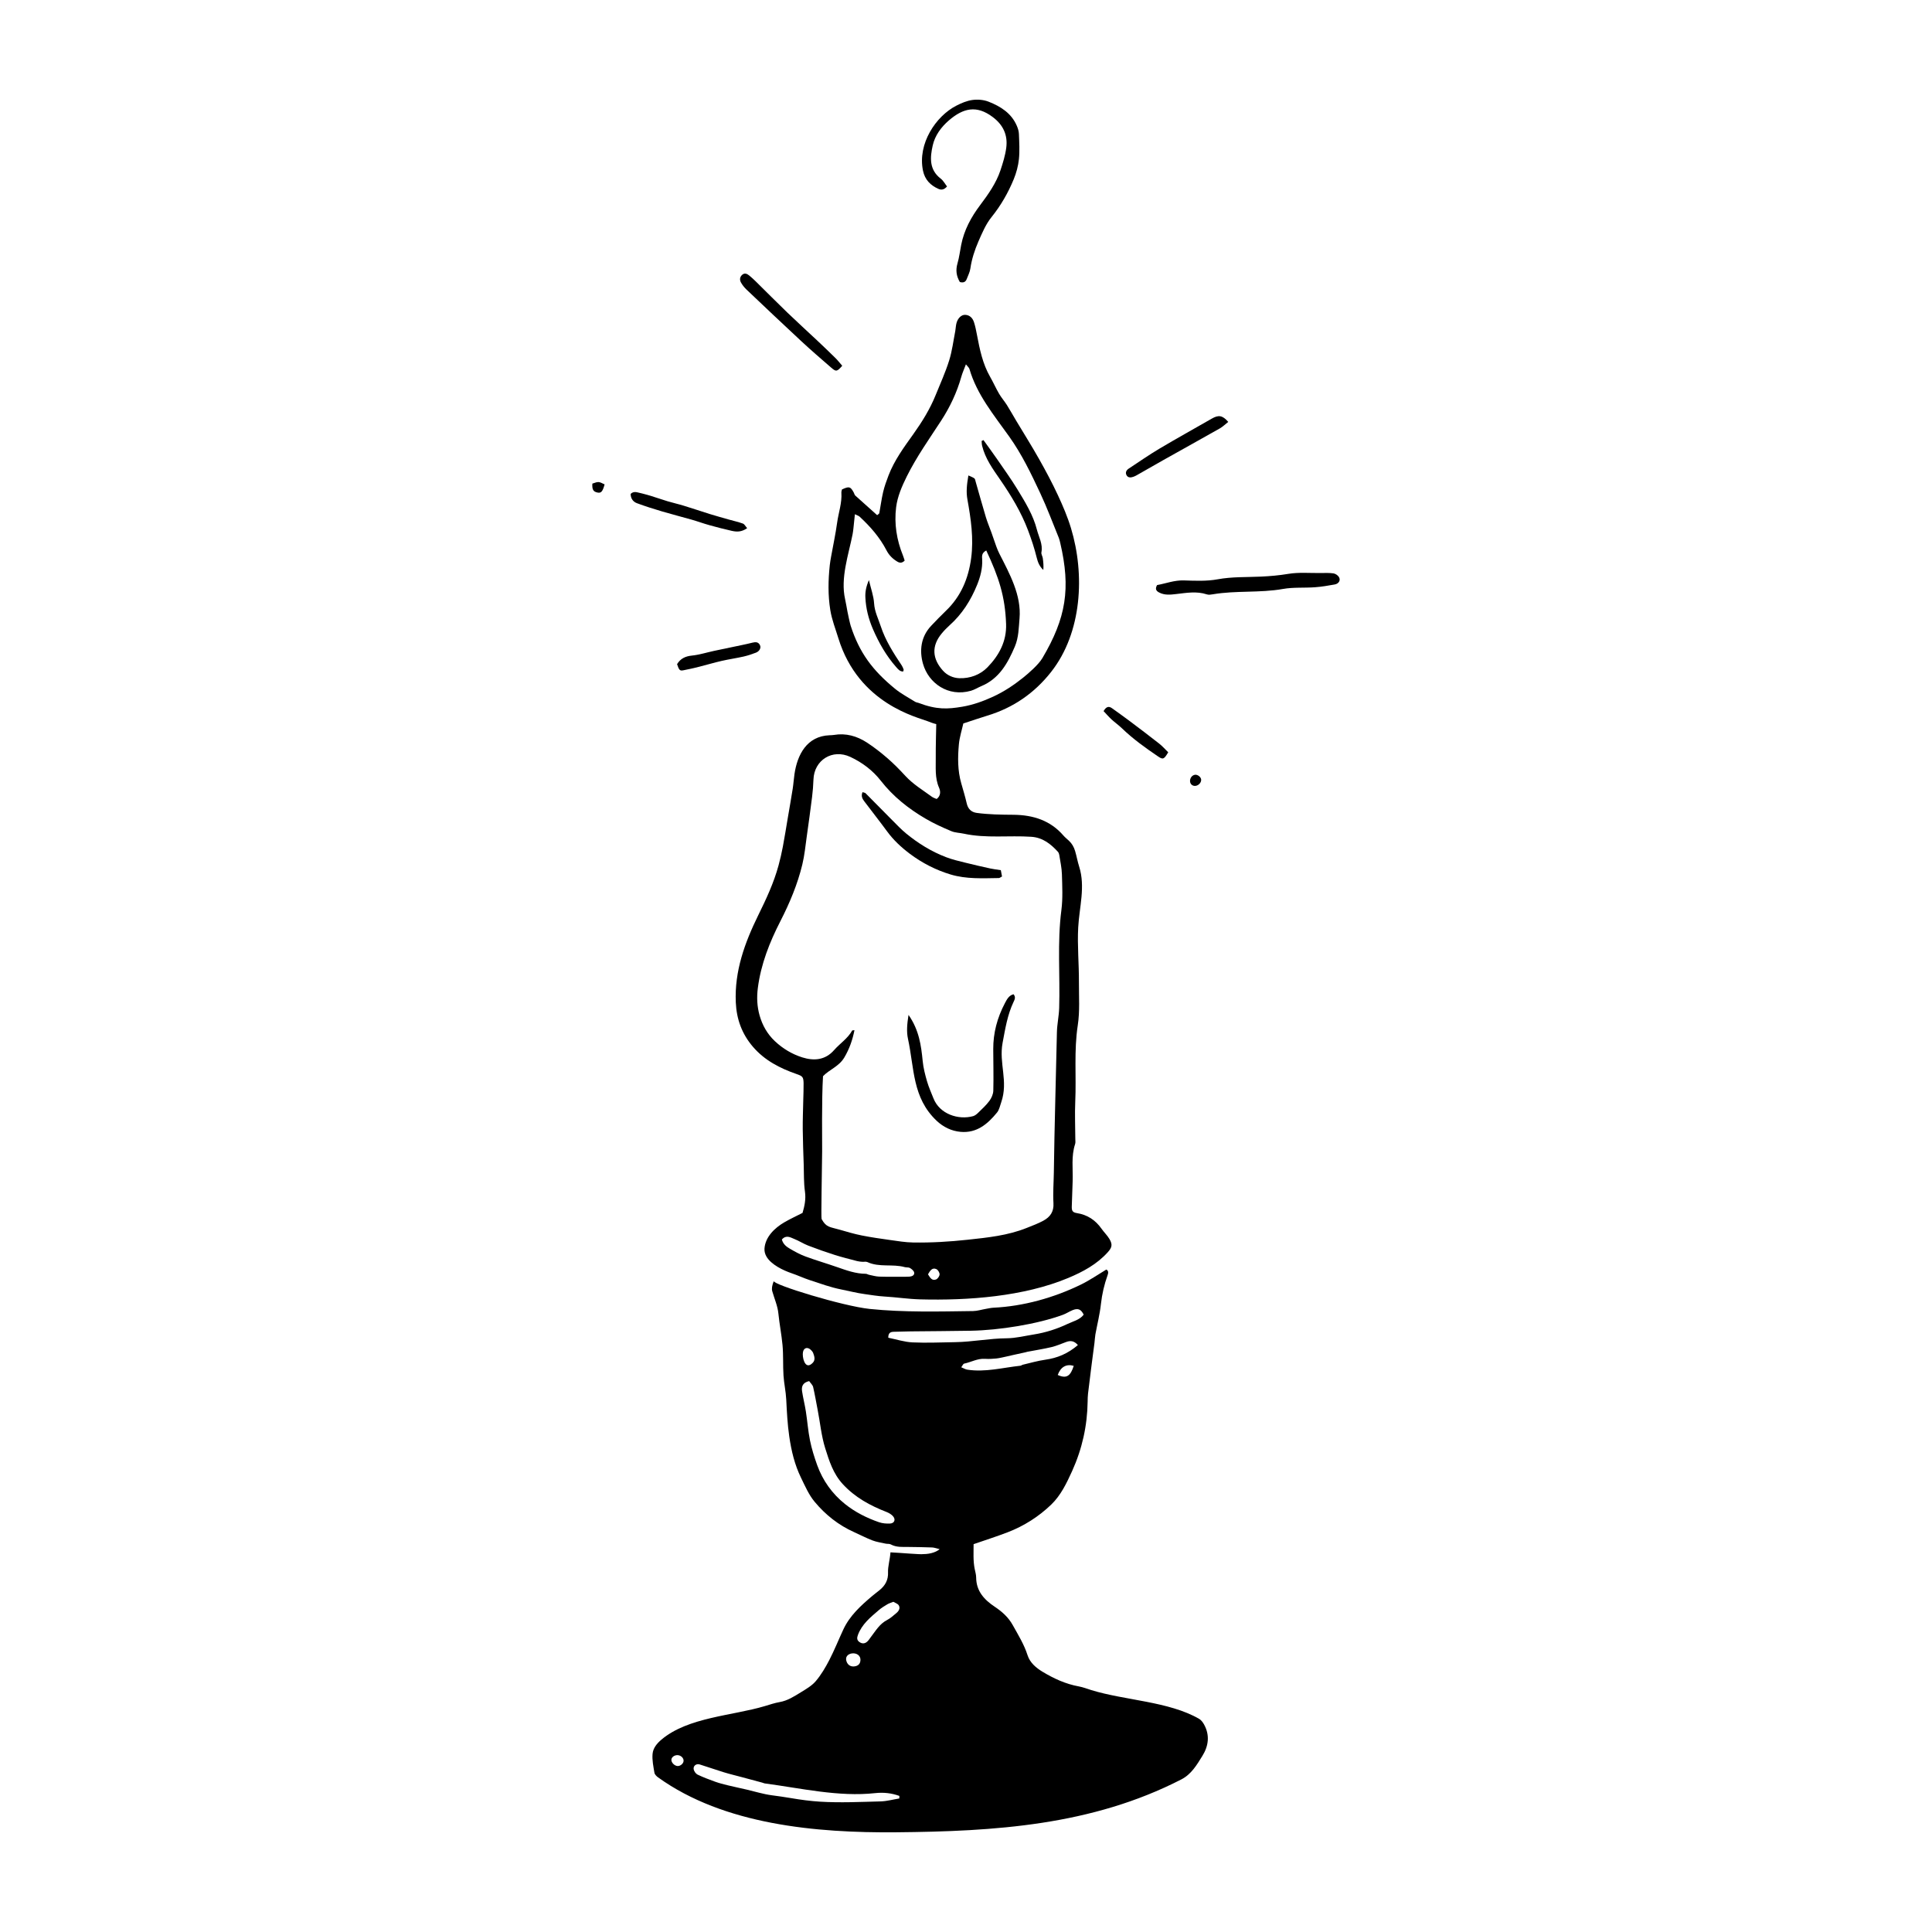
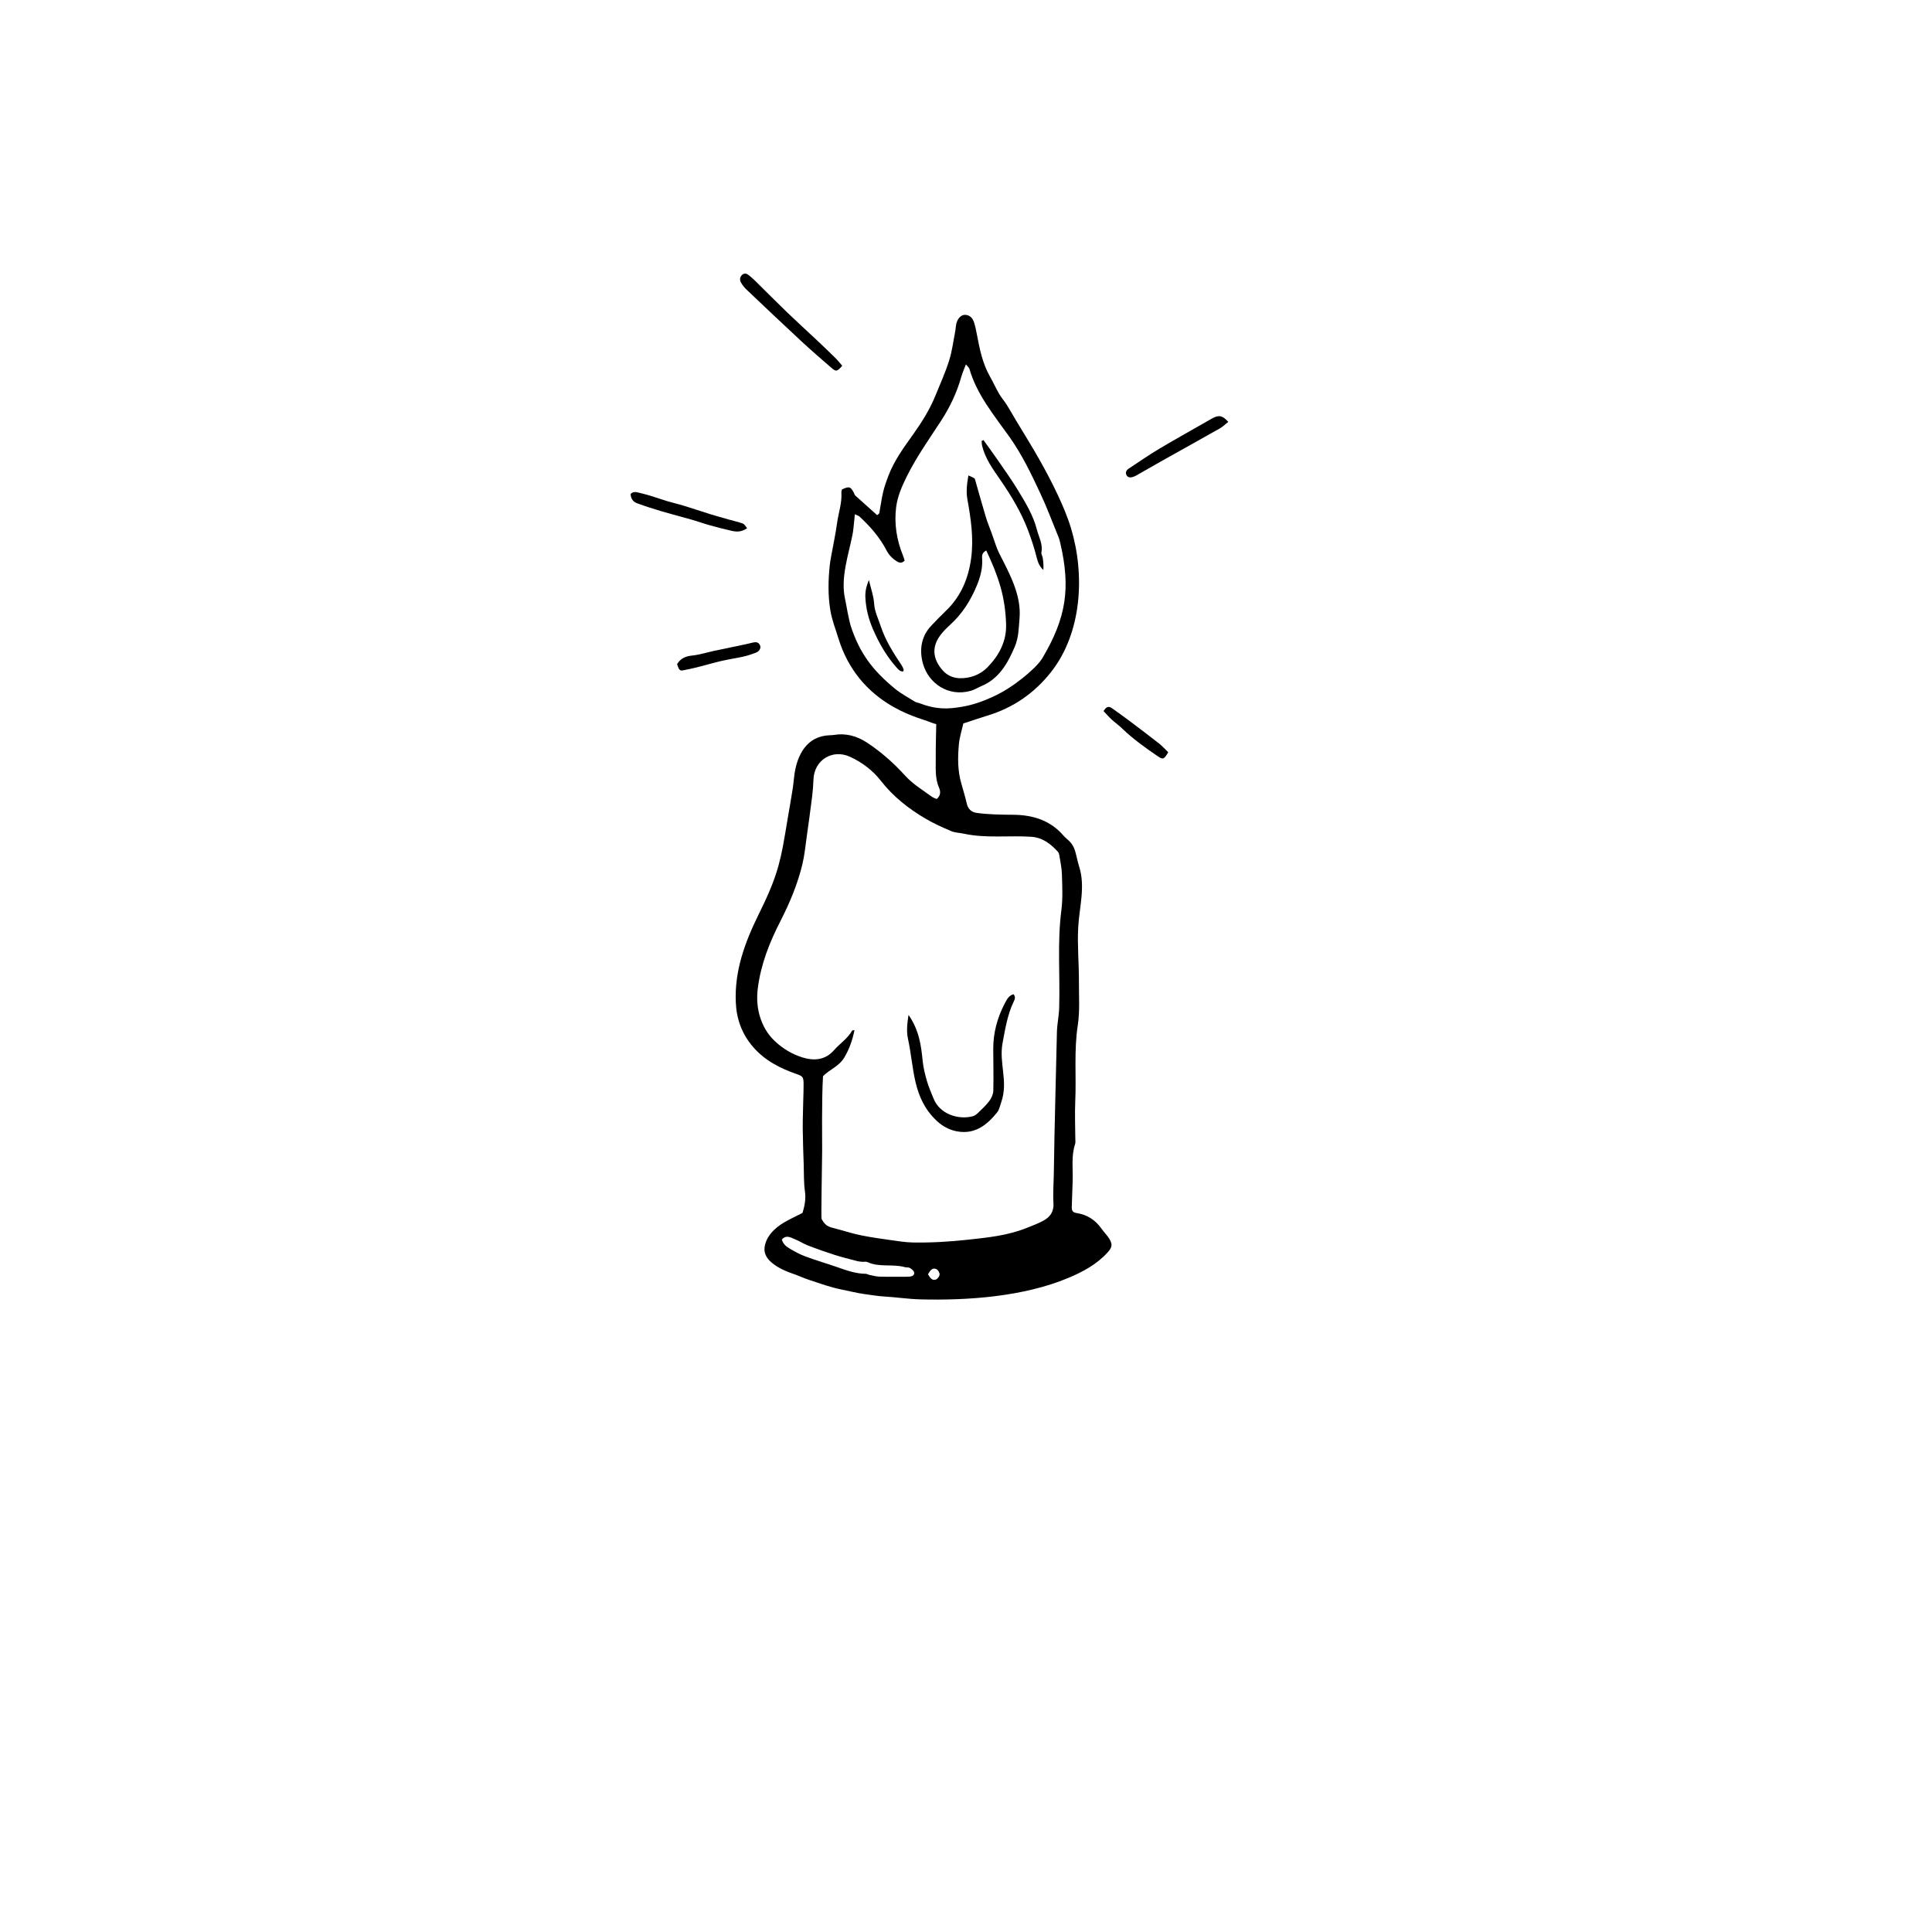
<svg xmlns="http://www.w3.org/2000/svg" fill="#000000" width="800px" height="800px" version="1.1" viewBox="144 144 512 512">
  <g fill-rule="evenodd">
-     <path d="m349.06 483.48c-0.352 0.926 18.277 6.66 25.422 7.402 9.039 0.934 18.344 0.676 27.398 0.562 1.125-0.016 2.238-0.383 3.359-0.574 0.676-0.117 1.355-0.277 2.031-0.312 7.965-0.379 16.043-2.648 23.195-6.137 2.312-1.129 4.453-2.613 6.723-3.981 0.664 0.352 0.516 1.012 0.312 1.562-0.871 2.445-1.445 4.934-1.738 7.531-0.297 2.727-0.984 5.41-1.477 8.113-0.125 0.746-0.152 1.516-0.246 2.277-0.211 1.672-0.438 3.336-0.656 4.996-0.09 0.684-0.176 1.367-0.262 2.051-0.273 2.121-0.539 4.242-0.785 6.367-0.074 0.684-0.098 1.375-0.102 2.07-0.09 6.43-1.449 12.551-4.106 18.426-1.473 3.234-2.988 6.434-5.551 8.906-3.332 3.203-7.219 5.668-11.543 7.332-2.906 1.117-5.879 2.062-9.023 3.148 0.012 2.191-0.156 4.383 0.293 6.574 0.152 0.746 0.379 1.496 0.387 2.254 0.02 3.633 2.156 5.91 4.926 7.758 1.934 1.293 3.613 2.781 4.762 4.852 1.449 2.606 3.023 5.129 3.934 8 0.641 1.988 2.262 3.34 3.93 4.352 2.988 1.809 6.172 3.281 9.672 3.91 1.109 0.203 2.18 0.629 3.258 0.961 8.934 2.762 20.547 2.984 28.605 7.629 0.543 0.312 0.996 0.934 1.316 1.508 1.559 2.836 1.188 5.672-0.438 8.293-1.48 2.387-2.922 4.883-5.594 6.254-23.773 12.211-49.457 13.777-75.633 14.012-21.078 0.188-45.555-1.98-63.043-14.559-0.414-0.301-0.891-0.781-0.961-1.238-0.273-1.652-0.637-3.344-0.488-4.984 0.137-1.508 1.109-2.731 2.367-3.793 7.059-5.945 18.758-6.293 27.371-8.867 1.305-0.387 2.606-0.836 3.934-1.066 2.106-0.367 3.836-1.496 5.57-2.562 1.422-0.871 2.953-1.75 4.004-2.984 1.422-1.672 2.562-3.617 3.578-5.57 1.367-2.648 2.473-5.426 3.734-8.137 1.703-3.648 4.606-6.281 7.598-8.82 0.645-0.543 1.324-1.047 1.98-1.578 1.523-1.23 2.359-2.734 2.262-4.781-0.07-1.43 0.551-3.582 0.645-5.254 2.856 0.141 7.945 0.605 8.66 0.473 2.207 0 3.789-0.754 4.363-1.324-0.898-0.207-1.445-0.422-2-0.441-2.07-0.086-4.141-0.105-6.211-0.133-1.605-0.016-3.223 0.141-4.731-0.676-0.371-0.207-0.906-0.105-1.355-0.203-1.18-0.262-2.41-0.434-3.527-0.863-1.637-0.625-3.199-1.461-4.805-2.172-4.141-1.848-7.637-4.621-10.488-8.055-1.543-1.848-2.539-4.176-3.613-6.375-1.676-3.438-2.551-7.078-3.109-10.906-0.48-3.281-0.637-6.539-0.805-9.828-0.105-2.133-0.59-4.238-0.727-6.367-0.172-2.676-0.012-5.379-0.258-8.051-0.262-2.801-0.816-5.566-1.098-8.379-0.195-1.996-1.062-3.93-1.617-5.883-0.199-0.695-0.078-1.484 0.398-2.719zm9.375 26.523c-1.734 0.398-2.062 1.457-1.879 2.691 0.273 1.805 0.734 3.582 1.012 5.387 0.398 2.543 0.574 5.129 1.09 7.648 0.449 2.207 1.133 4.394 1.895 6.519 1.48 4.121 3.988 7.613 7.375 10.328 2.672 2.144 5.769 3.707 9.023 4.828 0.918 0.312 1.953 0.395 2.922 0.348 1.16-0.059 1.559-1.059 0.781-1.941-0.43-0.484-1.059-0.863-1.668-1.102-4.375-1.707-8.383-3.859-11.648-7.41-2.543-2.769-3.602-6.16-4.656-9.523-1.031-3.301-1.336-6.816-2.004-10.195-0.387-2-0.73-4.019-1.188-6.012-0.133-0.547-0.66-0.992-1.055-1.566zm23.891 110.61c0.004-0.223 0.016-0.449 0.016-0.676-2.062-0.746-4.16-0.984-6.402-0.742-9.68 1.066-19.715-1.309-29.285-2.57-0.227-0.031-0.434-0.156-0.656-0.211-1.824-0.492-3.656-0.984-5.481-1.473-1.602-0.43-3.231-0.816-4.812-1.305-2.106-0.641-4.176-1.395-6.281-2.039-0.938-0.289-1.789 0.406-1.586 1.328 0.121 0.516 0.559 1.137 1.023 1.367 1.508 0.715 3.074 1.309 4.648 1.875 1.062 0.383 2.168 0.66 3.266 0.934 1.699 0.414 3.402 0.766 5.098 1.16 2.207 0.516 4.394 1.199 6.625 1.5 1.734 0.23 3.445 0.469 5.16 0.762 2.523 0.434 5.133 0.781 7.668 0.938 5.352 0.328 10.742 0.066 16.105-0.074 1.641-0.059 3.269-0.512 4.894-0.773zm-2.922-122.1c2.152 0.434 4.277 1.133 6.422 1.234 3.75 0.176 7.508-0.004 11.266-0.059 4.59-0.066 9.113-0.996 13.723-1.031 2.398-0.02 4.82-0.641 7.219-1.02 3.047-0.484 6.062-1.441 8.879-2.781 1.48-0.707 3.203-1.059 4.277-2.457-0.711-1.422-1.48-1.77-2.887-1.215-0.918 0.363-1.754 0.941-2.676 1.273-6.727 2.457-16.828 4.07-24.305 4.203-5.367 0.098-10.734 0.109-16.102 0.172-1.457 0.016-2.91 0.07-4.367 0.105-0.879 0.02-1.473 0.305-1.449 1.574zm50.246 1.945c-1.02-1.18-1.996-1.211-3.074-0.828-1.289 0.457-2.551 1.039-3.875 1.355-2.137 0.508-4.312 0.84-6.469 1.254-0.145 0.023-0.293 0.098-0.441 0.125-1.102 0.242-2.207 0.484-3.316 0.727-0.594 0.133-1.18 0.281-1.777 0.406-0.887 0.188-1.773 0.418-2.66 0.516-0.988 0.102-1.996 0.156-2.988 0.09-1.988-0.137-3.688 0.883-5.547 1.27-0.25 0.051-0.422 0.52-0.762 0.969 0.648 0.266 1.109 0.555 1.594 0.629 4.766 0.742 9.395-0.535 14.082-1.039 0.215-0.02 0.406-0.211 0.629-0.266 1.988-0.465 3.961-1.047 5.981-1.328 3.168-0.441 5.957-1.605 8.625-3.879zm-48.91 68.035c-0.637 0.262-1.148 0.398-1.582 0.66-0.781 0.473-1.578 0.945-2.266 1.547-2.207 1.891-4.488 3.723-5.543 6.602-0.273 0.734-0.297 1.34 0.371 1.828 0.711 0.52 1.449 0.508 2.098-0.082 0.387-0.348 0.672-0.82 0.992-1.246 1.25-1.621 2.277-3.43 4.219-4.449 0.934-0.488 1.754-1.223 2.562-1.91 0.609-0.52 1.047-1.266 0.586-2.019-0.277-0.438-0.941-0.629-1.438-0.93zm-23.586-63.59c0.418 0.922 1.164 1.406 2.273 0.211 0.695-0.742 0.387-1.703 0.066-2.562-0.109-0.273-0.316-0.52-0.523-0.734-0.887-0.926-1.934-0.734-2.176 0.5-0.125 0.629-0.012 1.777 0.359 2.586zm12.605 77.27c-1.027 0.141-1.906 0.91-1.395 2.203 0.367 0.941 1.16 1.387 2.168 1.219 0.848-0.137 1.387-0.609 1.48-1.473 0.164-1.5-1.133-2.106-2.254-1.949zm54.551-73.793c2.481 1.137 3.43 0.086 4.238-2.414-1.938-0.574-3.469 0.262-4.238 2.414zm-100.74 100.75c-0.848-0.031-1.637 0.555-1.648 1.23-0.02 0.746 0.812 1.594 1.605 1.652 0.73 0.059 1.551-0.598 1.621-1.293 0.09-0.793-0.672-1.547-1.578-1.59z" />
    <path d="m347.11 476.98c-0.363-0.629-0.555-1.32-0.516-2.066 0.191-3.117 2.731-5.516 5.238-6.977 1.512-0.883 3.113-1.617 4.848-2.504 0.52-1.758 0.938-3.613 0.637-5.684-0.332-2.316-0.246-4.707-0.324-7.059-0.102-3.144-0.23-6.289-0.258-9.426-0.023-2.609 0.09-5.215 0.141-7.824 0.031-1.461 0.105-2.918 0.082-4.375-0.039-1.676-0.266-1.879-1.863-2.434-4.398-1.531-8.453-3.602-11.562-7.227-2.91-3.391-4.344-7.305-4.539-11.758-0.371-8.328 2.387-15.844 5.961-23.125 2.106-4.277 4.117-8.57 5.367-13.18 0.441-1.621 0.816-3.266 1.133-4.918 0.473-2.484 0.863-4.984 1.285-7.473 0.449-2.644 0.918-5.285 1.336-7.93 0.203-1.285 0.277-2.602 0.469-3.883 0.754-5.094 3.234-10.047 9.289-10.289 0.383-0.02 0.77-0.016 1.148-0.082 3.195-0.543 6.109 0.293 8.746 2.004 1.918 1.25 3.738 2.676 5.473 4.176 1.676 1.457 3.246 3.055 4.746 4.691 2.066 2.227 4.637 3.773 7.043 5.531 0.352 0.25 0.805 0.379 1.23 0.57 1.137-0.855 1.043-2.055 0.648-2.969-1.176-2.648-0.836-5.438-0.883-8.16-0.035-2.039 0.133-8.715 0.133-8.715s-0.766-0.152-2.273-0.762c-2.625-1.059-18.297-4.535-23.664-21.98-0.762-2.488-1.723-4.887-2.141-7.465-0.645-3.977-0.562-7.934-0.141-11.91 0.082-0.762 0.215-1.516 0.352-2.273 0.539-3.004 1.184-5.992 1.602-9.012 0.363-2.644 1.309-5.211 1.125-7.934-0.023-0.293 0.102-0.594 0.152-0.852 1.914-0.875 2.242-0.789 3.117 0.805 0.145 0.266 0.207 0.625 0.414 0.816 1.91 1.738 3.844 3.449 5.793 5.195 0.273-0.246 0.535-0.367 0.57-0.535 0.352-1.867 0.586-3.762 1.02-5.613 0.348-1.477 0.871-2.918 1.41-4.336 1.547-4.047 4.09-7.496 6.586-10.988 2.312-3.246 4.418-6.629 5.918-10.348 1.234-3.043 2.602-6.047 3.578-9.168 0.797-2.535 1.117-5.215 1.629-7.84 0.125-0.676 0.125-1.379 0.309-2.047 0.348-1.34 1.305-2.262 2.332-2.211 1.219 0.059 1.961 0.871 2.312 1.949 0.352 1.09 0.578 2.223 0.789 3.352 0.73 3.844 1.5 7.664 3.488 11.125 0.836 1.461 1.523 3.019 2.367 4.469 0.613 1.047 1.422 1.977 2.074 2.996 0.852 1.359 1.633 2.766 2.453 4.141 2.039 3.406 4.16 6.766 6.106 10.223 1.762 3.125 3.457 6.297 4.969 9.551 1.32 2.832 2.559 5.742 3.465 8.73 3.707 12.246 2.949 27.633-5.254 38.078-4.449 5.664-10.086 9.543-16.984 11.621-2.035 0.625-4.066 1.32-6.297 2.055-0.387 1.754-1.02 3.656-1.184 5.602-0.309 3.438-0.336 6.898 0.641 10.277 0.508 1.762 1.031 3.516 1.445 5.301 0.332 1.473 1.211 2.316 2.625 2.519 1.598 0.223 3.215 0.328 4.82 0.402 1.684 0.086 3.375 0.07 5.062 0.098 5.125 0.07 9.664 1.496 13.129 5.512 0.449 0.523 1.012 0.938 1.508 1.426 0.762 0.746 1.25 1.57 1.582 2.68 0.406 1.371 0.645 2.781 1.074 4.125 1.688 5.316 0.031 10.746-0.258 16.121-0.258 4.785 0.215 9.645 0.191 14.445-0.02 3.84 0.273 7.738-0.309 11.496-1.031 6.734-0.359 13.48-0.664 20.207-0.145 3.289 0 6.602 0.016 9.895 0 0.457 0.086 0.957-0.059 1.375-1.062 3.223-0.535 6.543-0.648 9.824-0.082 2.215-0.133 4.438-0.227 6.66-0.047 1.148 0.191 1.602 1.305 1.785 2.816 0.438 4.969 1.848 6.59 4.168 0.66 0.938 1.523 1.75 2.098 2.727 0.855 1.461 0.664 2.242-0.465 3.492-2.891 3.203-6.574 5.18-10.484 6.816-11.82 4.938-26.555 6-39.211 5.668-3.188-0.086-6.363-0.578-9.547-0.762-1.758-0.102-3.465-0.406-5.18-0.637-2.125-0.281-4.176-0.836-6.246-1.238-2.812-0.555-5.527-1.562-8.262-2.453-1.664-0.543-3.254-1.301-4.914-1.859-2.102-0.719-5.359-2.227-6.613-4.422zm23.332-59.965c-0.523 2.606-1.336 4.938-2.691 7.231-1.41 2.394-4.016 3.223-5.644 4.961-0.379 6.035-0.215 17.609-0.23 19.906-0.035 4.75-0.316 17.629-0.145 17.938 1.258 2.289 2.133 2.055 4.902 2.863 1.898 0.555 3.805 1.109 5.738 1.496 2.469 0.492 4.961 0.848 7.461 1.199 2.047 0.281 4.098 0.637 6.152 0.664 4.832 0.082 9.637-0.207 14.461-0.73 5.352-0.578 10.645-1.117 15.672-3.141 1.484-0.594 2.996-1.152 4.402-1.918 1.785-0.969 2.797-2.379 2.656-4.641-0.16-2.676 0.059-5.367 0.102-8.055 0.168-12.414 0.551-24.852 0.816-37.266 0.051-2.137 0.535-4.258 0.598-6.394 0.266-8.652-0.535-17.32 0.59-25.977 0.398-3.098 0.223-6.289 0.137-9.438-0.047-1.734-0.438-3.457-0.711-5.184-0.047-0.293-0.18-0.613-0.379-0.828-1.91-2.082-4.051-3.75-7.019-3.945-5.953-0.398-11.965 0.457-17.879-0.82-1.113-0.246-2.316-0.242-3.34-0.68-2.324-0.977-4.641-2.031-6.812-3.305-4.519-2.648-8.578-5.848-11.855-10.051-2.133-2.731-4.906-4.828-8.082-6.312-4.715-2.207-9.598 0.82-9.766 6.016-0.051 1.531-0.176 3.062-0.363 4.578-0.434 3.492-0.918 6.977-1.41 10.465-0.348 2.492-0.59 5.027-1.18 7.465-1.266 5.234-3.336 10.172-5.793 14.973-2.867 5.594-5.176 11.383-5.992 17.734-0.324 2.535-0.203 4.891 0.453 7.25 0.734 2.613 2.035 4.934 4.051 6.84 2.109 1.996 4.59 3.465 7.269 4.309 3.023 0.953 6.062 0.785 8.434-1.93 1.551-1.773 3.621-3.066 4.793-5.188 0.043-0.07 0.273-0.039 0.605-0.086zm0.113-136.74c-0.098 0.906-0.152 1.547-0.227 2.188-0.121 1.059-0.188 2.133-0.395 3.18-1.055 5.336-3.238 11.543-1.977 17.125 0.258 1.117 0.418 2.254 0.641 3.375 0.109 0.594 0.648 3.09 0.836 3.668 2.336 7.234 5.824 11.844 11.723 16.688 1.637 1.352 3.578 2.352 5.387 3.492 0.258 0.156 0.586 0.176 0.867 0.281 4.852 1.844 7.742 1.664 11.582 1.02 2.898-0.492 5.57-1.461 8.219-2.68 2.867-1.328 5.453-3.043 7.914-5.012 1.508-1.211 4.102-3.477 5.109-5.176 6.312-10.672 7.559-18.477 4.742-30.539-0.102-0.422-0.207-0.898-0.371-1.32-1.621-3.965-3.109-7.984-4.926-11.859-2.469-5.273-4.883-10.316-8.262-15.059-4.055-5.688-8.535-11.09-10.504-17.859-0.105-0.359-0.465-0.629-0.934-1.234-0.492 1.32-0.941 2.281-1.219 3.293-1.168 4.152-3.004 8.027-5.332 11.613-3.164 4.863-6.523 9.586-9.125 14.812-1.293 2.621-2.465 5.305-2.82 8.156-0.543 4.367 0.141 8.672 1.809 12.781 0.191 0.469 0.316 0.957 0.453 1.355-0.73 0.742-1.359 0.637-2.004 0.238-1.195-0.73-2.137-1.656-2.801-2.941-1.777-3.445-4.301-6.316-7.129-8.934-0.238-0.234-0.617-0.332-1.258-0.652zm-19.355 192.21c0.359 1.305 1.27 1.934 2.172 2.465 1.32 0.77 2.676 1.512 4.102 2.035 2.777 1.023 5.629 1.855 8.43 2.832 2.453 0.855 4.891 1.742 7.535 1.754 0.297 0 0.574 0.211 0.875 0.266 0.891 0.18 1.785 0.449 2.676 0.48 2.301 0.074 4.606 0.035 6.914 0.039 0.383 0 0.766-0.004 1.148-0.035 0.68-0.066 1.34-0.379 1.211-1.082-0.086-0.469-0.66-0.934-1.125-1.211-0.363-0.215-0.91-0.102-1.352-0.223-3.25-0.91-6.75 0.125-9.93-1.344-0.395-0.18-0.922-0.031-1.375-0.07-0.453-0.039-0.922-0.082-1.359-0.195-1.977-0.523-3.953-1.004-5.898-1.621-2.379-0.754-4.734-1.586-7.062-2.484-1.273-0.492-2.434-1.273-3.715-1.77-0.988-0.398-2.106-1.133-3.246 0.164zm38.727 9.223c0.543 0.852 1.008 1.773 2.121 1.367 0.441-0.16 0.938-0.863 0.953-1.336 0.02-0.473-0.418-1.215-0.852-1.406-1.078-0.492-1.633 0.352-2.223 1.375z" />
-     <path d="m398.37 218.74c-0.957-1.621-1.129-3.188-0.625-4.938 0.465-1.605 0.66-3.289 0.988-4.938 0.777-3.91 2.613-7.301 4.988-10.469 2.16-2.875 4.262-5.828 5.414-9.273 0.648-1.949 1.27-3.949 1.535-5.977 0.434-3.359-0.816-6.062-3.617-8.152-4.258-3.188-7.777-2.359-11.574 0.902-2.062 1.777-3.707 4.012-4.301 6.66-0.715 3.176-0.973 6.422 2.144 8.801 0.676 0.516 1.098 1.352 1.648 2.051-0.766 0.91-1.531 0.977-2.254 0.656-2.137-0.945-3.613-2.422-4.117-4.848-1.477-7.133 3.414-14.43 8.828-17.207 1.344-0.691 2.816-1.32 4.293-1.516 1.387-0.188 2.973-0.055 4.262 0.453 3.18 1.25 6.047 3.039 7.481 6.379 0.297 0.684 0.539 1.449 0.562 2.188 0.086 2.215 0.227 4.465 0 6.66-0.188 1.797-0.68 3.629-1.367 5.305-1.484 3.617-3.414 6.977-5.898 10.066-1.508 1.867-2.488 4.207-3.465 6.434-0.996 2.293-1.777 4.68-2.141 7.188-0.137 0.961-0.621 1.883-0.977 2.812-0.297 0.758-0.867 1.031-1.809 0.762z" />
-     <path d="m450.64 299.05c2.332-0.418 4.59-1.316 7.109-1.234 2.984 0.098 6.039 0.242 8.949-0.297 3.82-0.699 7.621-0.535 11.43-0.711 2.445-0.109 4.856-0.324 7.285-0.727 2.769-0.457 5.664-0.195 8.5-0.223 1.152-0.016 2.312-0.066 3.449 0.09 0.523 0.074 1.145 0.484 1.438 0.926 0.562 0.84 0.039 1.812-1.094 2.019-1.727 0.312-3.465 0.609-5.219 0.734-2.832 0.207-5.723-0.039-8.488 0.453-6.156 1.09-12.414 0.371-18.555 1.41-0.523 0.086-1.117 0.191-1.598 0.031-2.727-0.906-5.453-0.398-8.188-0.086-1.523 0.176-3.043 0.344-4.5-0.434-0.875-0.453-1.031-1.027-0.52-1.953z" />
    <path d="m367.2 240.93c-1.379 1.578-1.621 1.633-2.922 0.504-2.66-2.309-5.336-4.609-7.914-7.004-4.891-4.539-9.734-9.133-14.574-13.73-0.543-0.523-1.039-1.145-1.406-1.797-0.414-0.719-0.352-1.508 0.316-2.09 0.664-0.574 1.309-0.246 1.863 0.207 0.594 0.484 1.16 1.004 1.707 1.543 2.793 2.746 5.543 5.531 8.359 8.246 2.602 2.5 5.269 4.918 7.894 7.387 1.617 1.523 3.223 3.055 4.801 4.613 0.652 0.629 1.207 1.352 1.875 2.121z" />
    <path d="m342 283.97c-1.512 1.066-2.801 0.992-4.066 0.711-1.984-0.441-3.945-0.953-5.898-1.496-1.598-0.441-3.16-1.02-4.758-1.477-2.606-0.746-5.231-1.406-7.828-2.176-2.246-0.664-4.484-1.371-6.676-2.188-1.043-0.395-1.648-1.293-1.648-2.457 0.719-0.699 1.477-0.492 2.211-0.312 1.023 0.246 2.051 0.504 3.055 0.812 1.512 0.457 3.004 0.996 4.516 1.449 1.441 0.43 2.91 0.754 4.352 1.199 2.309 0.707 4.59 1.48 6.891 2.203 1.664 0.516 3.336 0.973 5.004 1.449 1.234 0.348 2.5 0.625 3.699 1.059 0.426 0.137 0.68 0.691 1.148 1.223z" />
    <path d="m469.5 255.81c-0.82 0.641-1.465 1.285-2.227 1.719-4.973 2.82-9.969 5.586-14.957 8.383-2.121 1.195-4.231 2.418-6.348 3.617-0.535 0.301-1.062 0.641-1.633 0.832-0.66 0.227-1.422 0.301-1.812-0.465-0.371-0.746 0.023-1.34 0.656-1.75 2.68-1.758 5.316-3.602 8.07-5.238 4.578-2.719 9.25-5.305 13.875-7.961 1.805-1.035 2.848-0.91 4.375 0.863z" />
    <path d="m323.43 320.01c0.898-1.484 2.203-2.102 3.953-2.277 1.953-0.203 3.863-0.812 5.793-1.23 2.457-0.523 4.922-1.023 7.387-1.547 0.969-0.203 1.941-0.414 2.891-0.656 0.816-0.207 1.535-0.18 1.953 0.691 0.332 0.699-0.117 1.602-1.09 1.977-1.059 0.406-2.144 0.77-3.254 1.023-1.93 0.434-3.883 0.715-5.805 1.152-1.996 0.453-3.953 1.047-5.941 1.547-1.402 0.352-2.812 0.68-4.227 0.945-0.938 0.184-1.137-0.051-1.66-1.625z" />
    <path d="m436.46 332.45c0.734-1.254 1.414-1.359 2.273-0.734 1.484 1.078 2.992 2.121 4.457 3.231 2.691 2.019 5.371 4.047 8.016 6.125 0.883 0.691 1.621 1.559 2.383 2.289-1.098 1.863-1.379 2-2.68 1.113-3.344-2.277-6.641-4.621-9.566-7.453-0.875-0.84-1.891-1.559-2.793-2.379-0.723-0.672-1.355-1.414-2.09-2.191z" />
-     <path d="m304.23 272.37c-0.535 1.934-0.934 2.363-1.906 2.156-1.113-0.227-1.441-0.805-1.344-2.363 1.66-0.574 1.66-0.574 3.25 0.207z" />
-     <path d="m462.32 350.59c0.07 0.766-0.684 1.598-1.516 1.676-0.742 0.07-1.34-0.406-1.422-1.133-0.105-0.875 0.52-1.723 1.32-1.812 0.703-0.082 1.559 0.59 1.617 1.27z" />
+     <path d="m304.23 272.37z" />
    <path d="m384.77 412.96c2.816 4.047 3.344 8.105 3.754 12.238 0.176 1.809 0.641 3.606 1.148 5.359 0.441 1.531 1.113 3.008 1.699 4.5 1.633 4.203 6.637 5.812 10.523 4.731 0.484-0.137 0.945-0.52 1.32-0.883 1.039-1.023 2.137-2.004 2.992-3.168 0.559-0.754 1.012-1.789 1.031-2.711 0.102-3.672-0.012-7.344-0.016-11.023-0.012-4.211 1.023-8.246 3.109-12.191 0.504-0.957 1.047-2.035 2.273-2.324 0.648 0.781 0.281 1.426 0 2.031-1.633 3.438-2.211 7.168-2.902 10.828-1.031 5.488 1.57 10.152-0.363 15.77-0.324 0.926-0.523 1.996-1.117 2.719-2.481 3.039-5.367 5.5-9.652 5.117-2.434-0.211-4.613-1.301-6.352-2.941-6.469-6.133-5.875-13.801-7.594-21.723-0.41-1.867-0.242-3.894 0.145-6.328z" />
-     <path d="m372.57 353.93c0.406 0.137 0.68 0.145 0.816 0.289 2.379 2.387 4.731 4.801 7.113 7.188 1.184 1.184 2.336 2.41 3.621 3.465 3.215 2.637 6.734 4.816 10.625 6.297 1.629 0.625 3.352 1.023 5.055 1.445 2.211 0.559 4.445 1.059 6.676 1.551 0.816 0.18 1.652 0.266 2.754 0.438 0.102 0.52 0.215 1.125 0.316 1.672-0.43 0.223-0.625 0.418-0.828 0.418-4.293 0.059-8.637 0.309-12.785-0.941-3.894-1.168-7.527-3.027-10.816-5.488-2.281-1.719-4.344-3.633-6.035-5.949-1.953-2.66-4-5.246-5.981-7.883-0.488-0.645-0.988-1.359-0.531-2.5z" />
    <path d="m400.63 270c0.742 0.348 1.219 0.488 1.586 0.777 0.207 0.156 0.25 0.539 0.332 0.836 0.91 3.152 1.777 6.324 2.727 9.473 0.414 1.379 0.992 2.715 1.48 4.082 0.438 1.215 0.832 2.449 1.281 3.668 0.23 0.641 0.5 1.273 0.805 1.883 2.695 5.305 5.883 11.008 5.344 17.18-0.215 2.465-0.215 5.023-1.234 7.426-1.895 4.465-4.156 8.539-8.926 10.523-0.918 0.387-1.777 0.945-2.719 1.215-6.055 1.719-11.246-2.031-12.699-7.141-0.988-3.473-0.594-7.188 2.188-10.105 1.27-1.336 2.543-2.664 3.875-3.941 4-3.82 5.984-8.605 6.699-13.977 0.695-5.223-0.066-10.379-0.988-15.508-0.371-1.992-0.168-3.938 0.25-6.391zm4.738 19.883c-1.32 0.691-1.117 1.598-1.082 2.394 0.109 2.348-0.473 4.566-1.336 6.699-1.664 4.09-3.969 7.769-7.309 10.742-0.734 0.664-1.441 1.387-2.074 2.156-2.793 3.356-2.492 6.75 0.344 9.879 1.102 1.219 2.676 1.914 4.277 1.977 2.863 0.109 5.582-0.906 7.516-2.902 3.031-3.117 5.078-6.856 4.918-11.461-0.254-7.312-1.938-12.422-5.254-19.484z" />
    <path d="m404.63 260.63c1.223 1.707 2.481 3.394 3.672 5.133 1.812 2.637 3.688 5.238 5.352 7.969 2.062 3.379 4.168 6.812 5.144 10.664 0.5 1.941 1.617 3.812 1.184 5.984-0.09 0.469 0.289 1.02 0.367 1.535 0.145 1.023 0.242 2.051 0.141 3.129-1.004-0.934-1.445-2.012-1.758-3.289-0.594-2.422-1.391-4.812-2.266-7.148-1.832-4.891-4.535-9.324-7.492-13.609-1.91-2.762-3.883-5.5-4.699-8.844-0.102-0.418-0.098-0.863-0.137-1.293 0.164-0.078 0.332-0.152 0.492-0.23z" />
    <path d="m374.27 297.72c0.555 2.383 1.258 4.246 1.371 6.156 0.133 2.207 1.109 4.082 1.762 6.07 1.246 3.805 3.391 7.148 5.598 10.453 0.207 0.312 0.336 0.68 0.469 1.039 0.039 0.109-0.066 0.277-0.125 0.52-0.852 0.02-1.344-0.598-1.824-1.145-2.656-3.008-4.594-6.418-6.191-10.105-1.164-2.711-1.855-5.43-1.996-8.352-0.074-1.477 0.168-2.82 0.938-4.637z" />
  </g>
</svg>